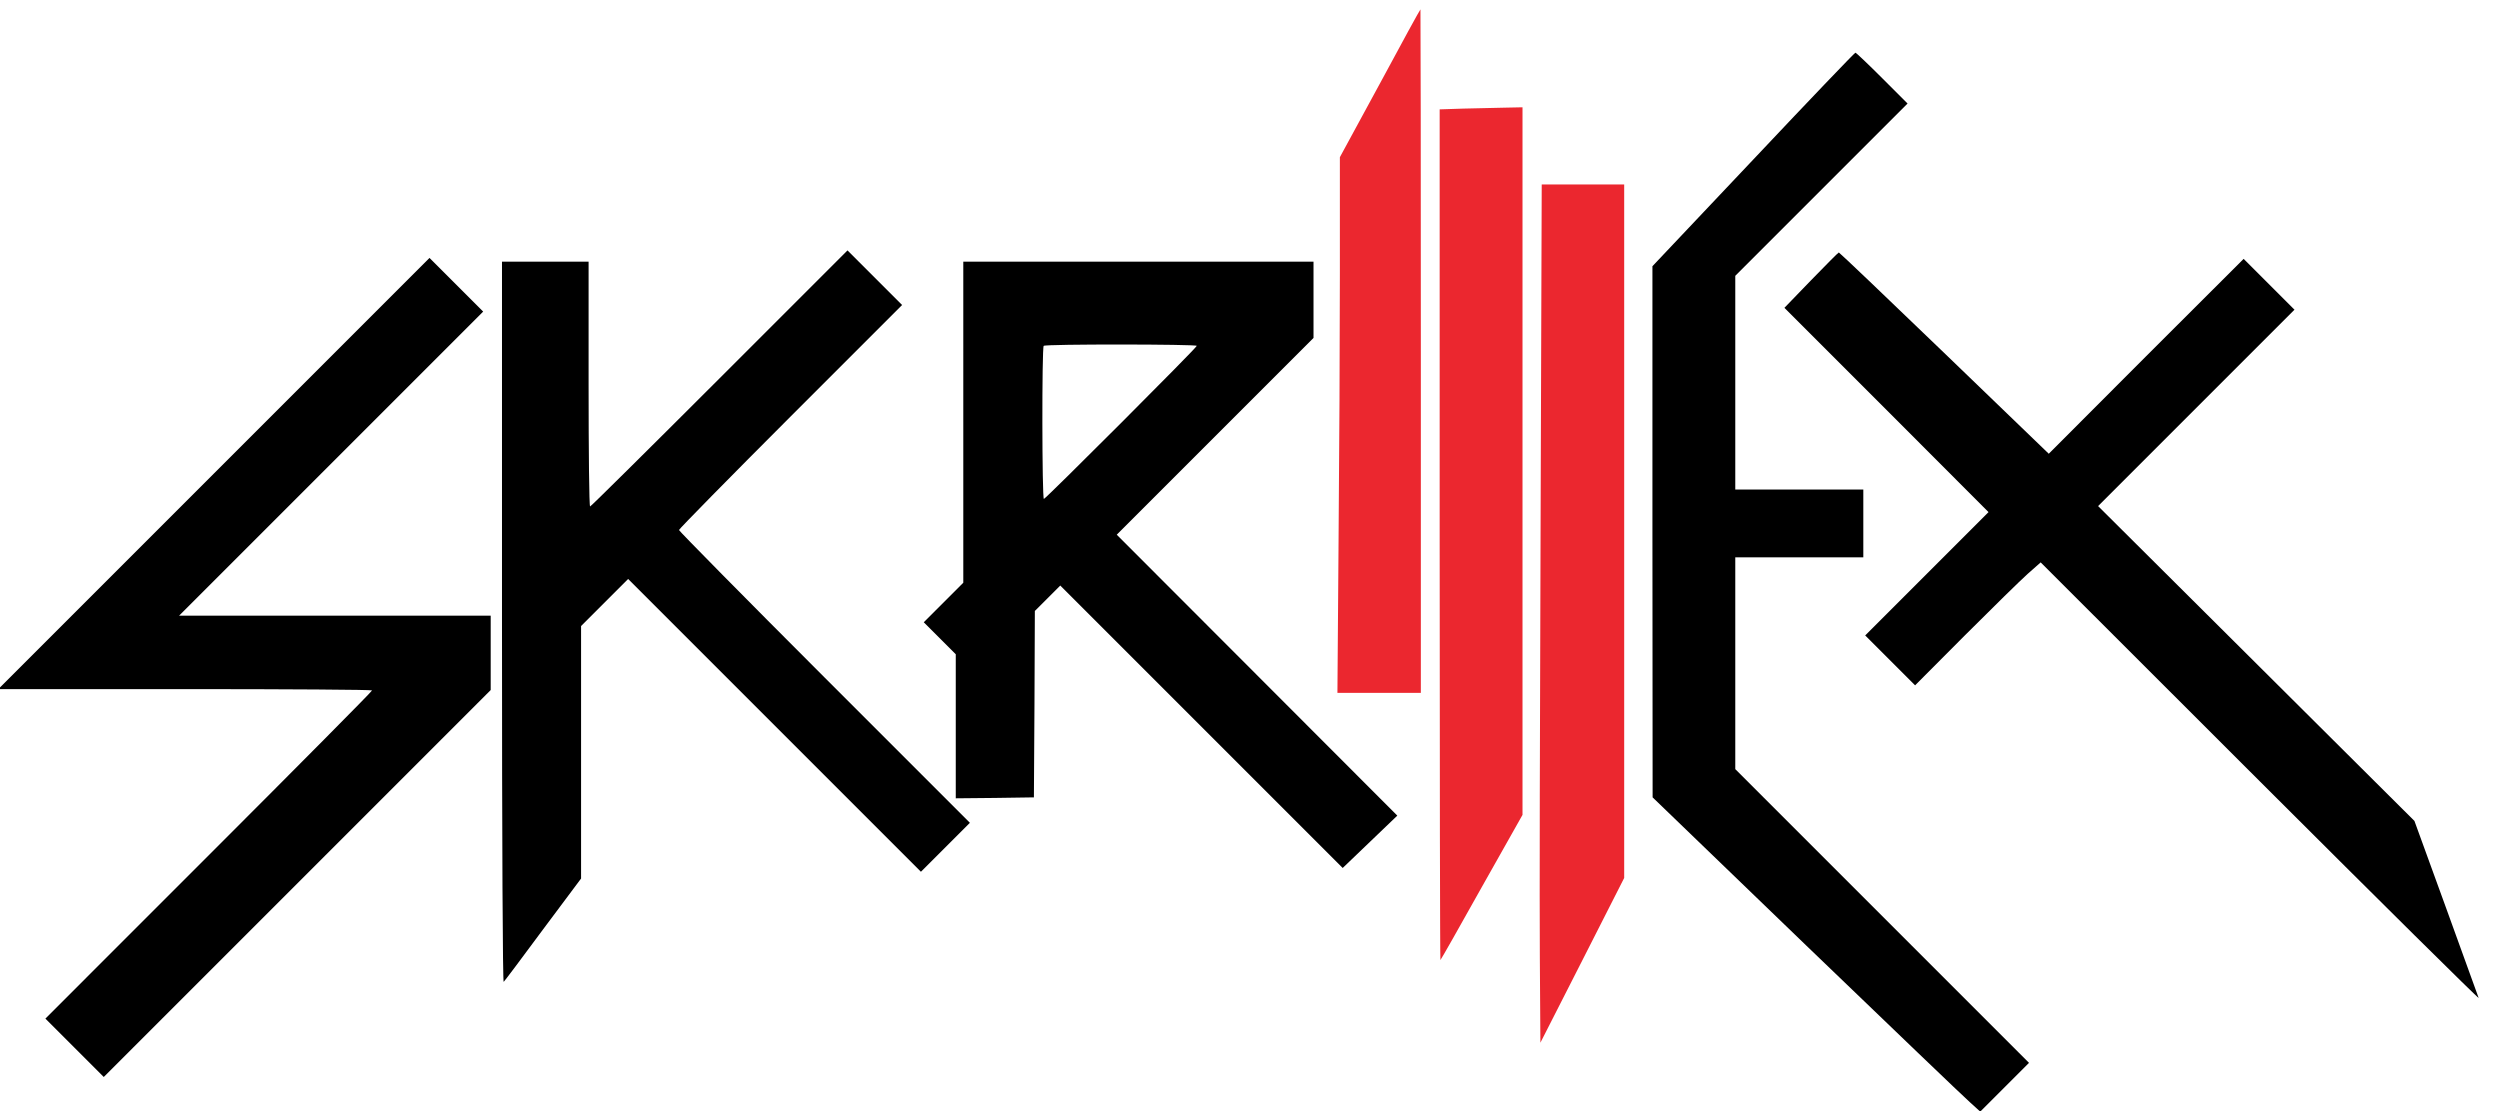
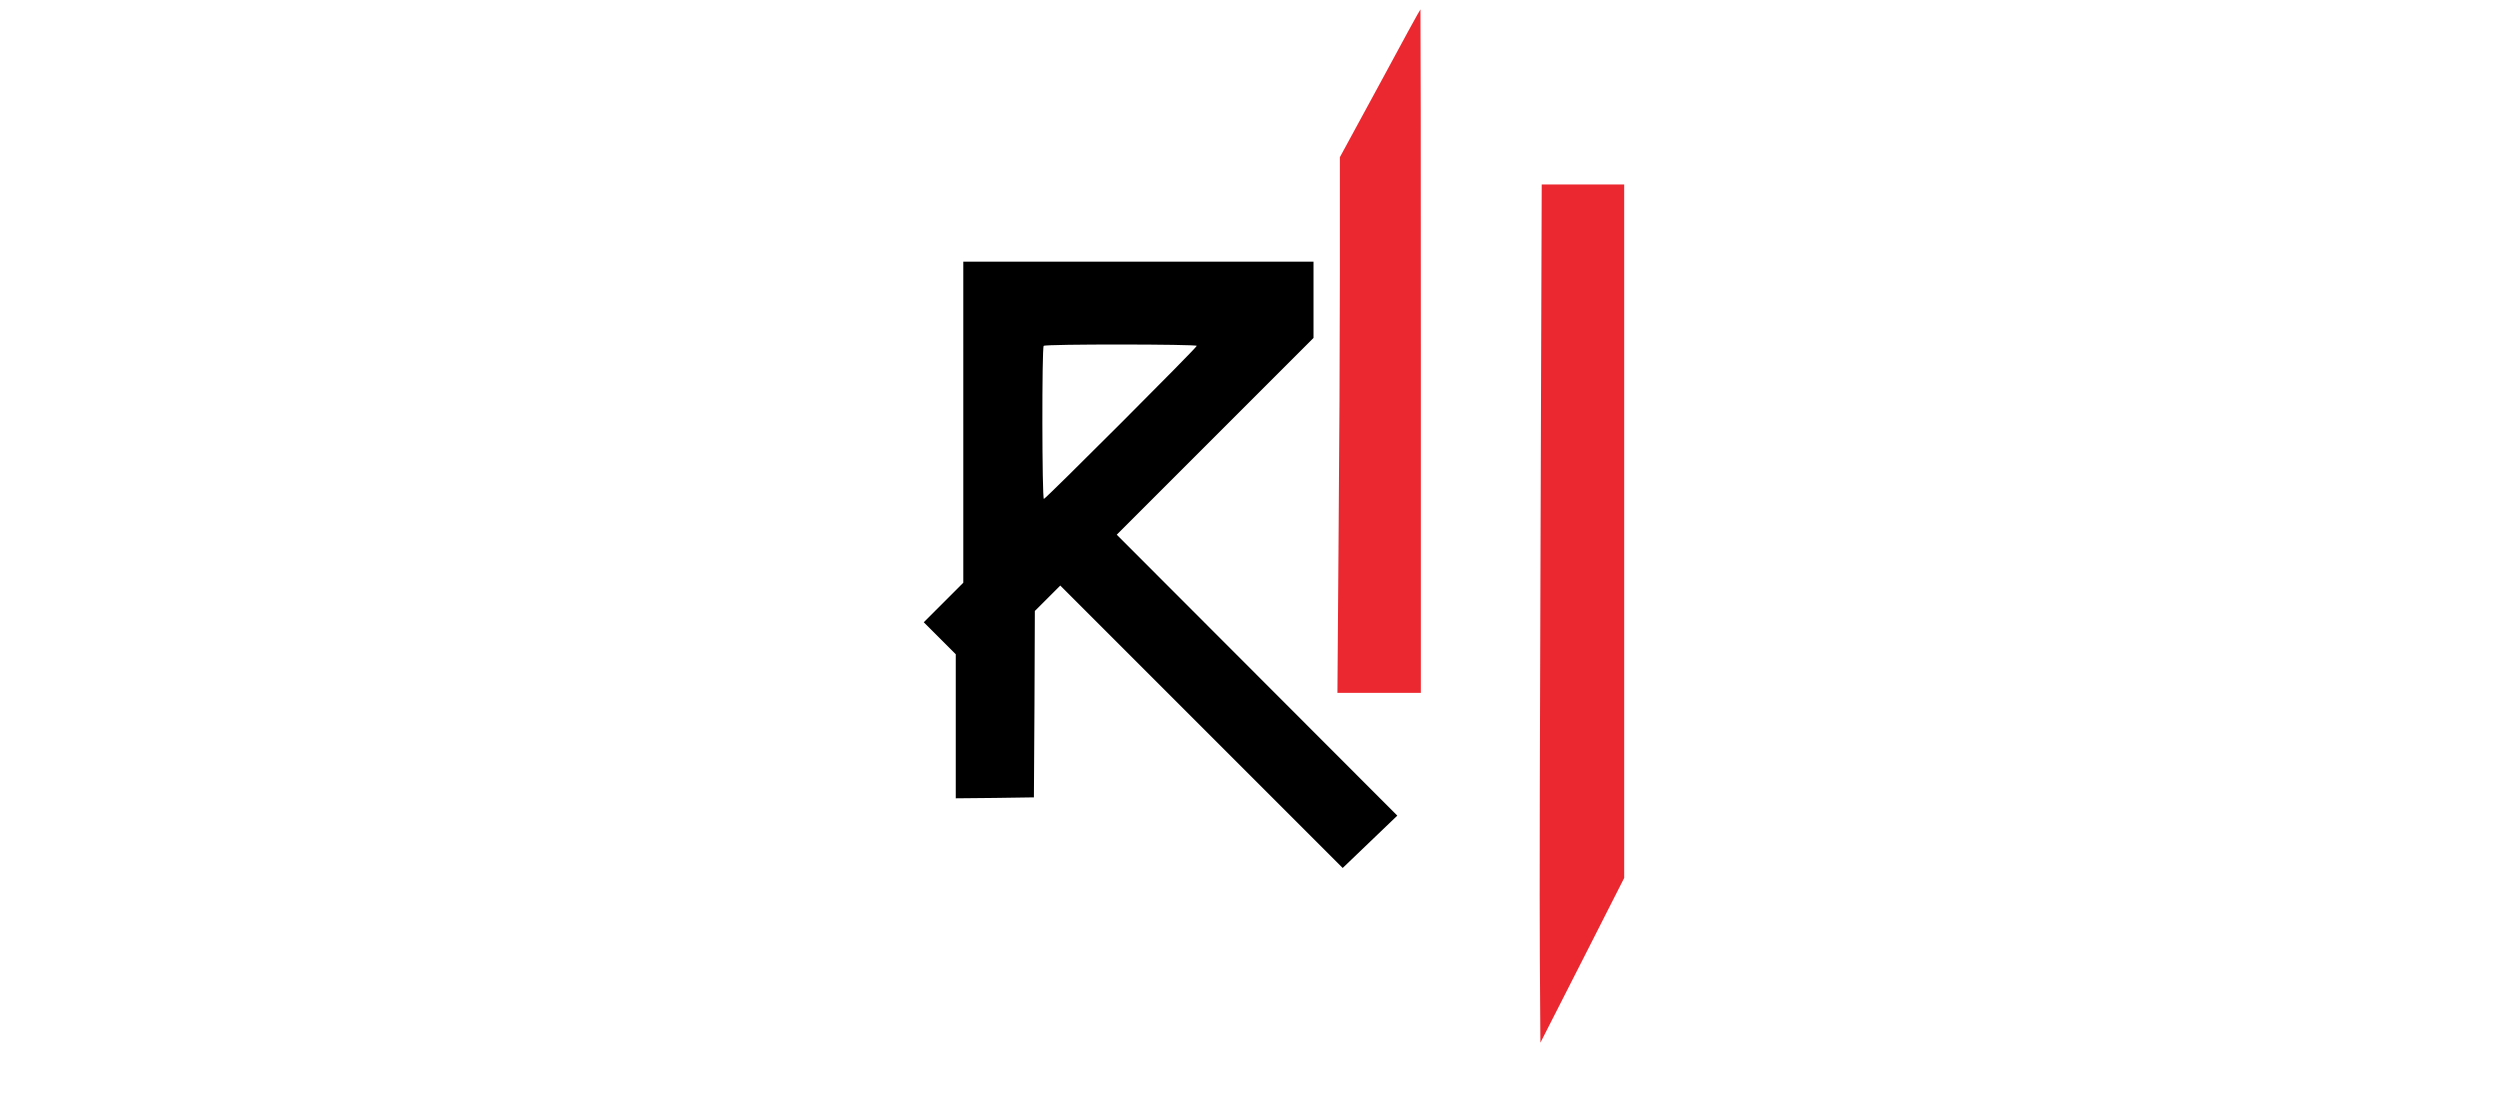
<svg xmlns="http://www.w3.org/2000/svg" xmlns:ns1="http://www.inkscape.org/namespaces/inkscape" xmlns:ns2="http://sodipodi.sourceforge.net/DTD/sodipodi-0.dtd" width="464.714mm" height="206.516mm" viewBox="0 0 464.714 206.516" version="1.1" id="svg5" ns1:version="1.1.2 (b8e25be833, 2022-02-05)" ns2:docname="wda.svg">
  <ns2:namedview id="namedview7" pagecolor="#ffffff" bordercolor="#666666" borderopacity="1.0" ns1:pageshadow="2" ns1:pageopacity="0.0" ns1:pagecheckerboard="0" ns1:document-units="mm" showgrid="false" ns1:zoom="0.64052329" ns1:cx="903.16779" ns1:cy="480.85683" ns1:window-width="1920" ns1:window-height="1017" ns1:window-x="-8" ns1:window-y="-8" ns1:window-maximized="1" ns1:current-layer="layer1" />
  <defs id="defs2" />
  <g ns1:label="Layer 1" ns1:groupmode="layer" id="layer1" transform="translate(133.633,-21.077)">
    <g transform="matrix(0.035,0,0,-0.035,-173.32,242.622)" fill="#000000" stroke="none" id="g6">
      <path d="m 8463,5887 -213,-392 v -620 c 0,-341 -3,-981 -7,-1422 l -6,-803 h 221 222 v 1815 c 0,998 -1,1815 -2,1815 -2,0 -99,-177 -215,-393 z" id="path8" style="fill:#eb272f;fill-opacity:1" />
-       <path d="M 10446,5483 9910,4916 V 3505 l 1,-1410 814,-785 c 449,-432 840,-807 871,-834 l 55,-50 129,129 130,130 -780,780 -780,780 v 563 562 h 340 340 v 180 180 h -340 -340 v 567 568 l 457,457 458,458 -135,135 c -74,74 -138,135 -142,135 -4,0 -248,-255 -542,-567 z" id="path10" />
-       <path d="m 8903,5753 -123,-4 V 3488 c 0,-1244 2,-2259 4,-2257 3,2 102,177 220,388 l 216,383 v 1879 1879 l -97,-2 c -54,-1 -153,-4 -220,-5 z" id="path12" style="fill:#eb272f;fill-opacity:1" />
      <path d="m 9316,3528 c -4,-1003 -6,-2028 -4,-2280 l 3,-456 223,438 222,437 v 1842 1841 h -219 -219 z" id="path14" style="fill:#eb272f;fill-opacity:1" />
-       <path d="m 4955,4320 c -374,-374 -683,-680 -687,-680 -5,0 -8,293 -8,650 v 650 H 4030 3800 V 3023 c 0,-1206 4,-1913 9,-1908 6,6 100,131 210,280 l 201,269 v 671 670 l 125,125 125,125 778,-778 777,-777 130,130 130,130 -773,773 c -424,424 -772,777 -772,782 0,5 267,277 592,602 l 593,593 -145,145 -145,145 z" id="path16" />
-       <path d="m 10753,4842 -142,-147 542,-542 542,-543 -328,-328 -327,-327 133,-133 132,-132 265,266 c 146,146 296,293 333,326 l 69,61 1165,-1164 c 641,-640 1163,-1157 1161,-1149 -3,8 -81,223 -173,478 l -168,462 -840,836 -840,836 521,521 522,522 -135,135 -135,135 -518,-517 -517,-518 -555,535 c -305,294 -557,534 -560,534 -3,0 -69,-67 -147,-147 z" id="path18" />
-       <path d="M 2270,3815 1125,2670 h 993 c 545,0 992,-3 992,-7 0,-5 -390,-398 -867,-875 L 1375,920 1530,765 1685,610 2712,1637 3740,2665 v 197 198 h -827 -828 l 808,808 807,807 -143,143 -142,142 z" id="path20" />
      <path d="m 6250,4088 v -853 l -105,-105 -105,-105 85,-85 85,-85 v -382 -383 l 208,2 207,3 3,495 2,495 67,67 68,68 750,-750 750,-750 145,139 145,139 -745,746 -745,746 523,523 522,522 v 203 202 h -930 -930 z m 1240,405 c 0,-10 -803,-813 -812,-813 -10,0 -11,804 -1,813 9,10 813,9 813,0 z" id="path22" />
    </g>
  </g>
</svg>